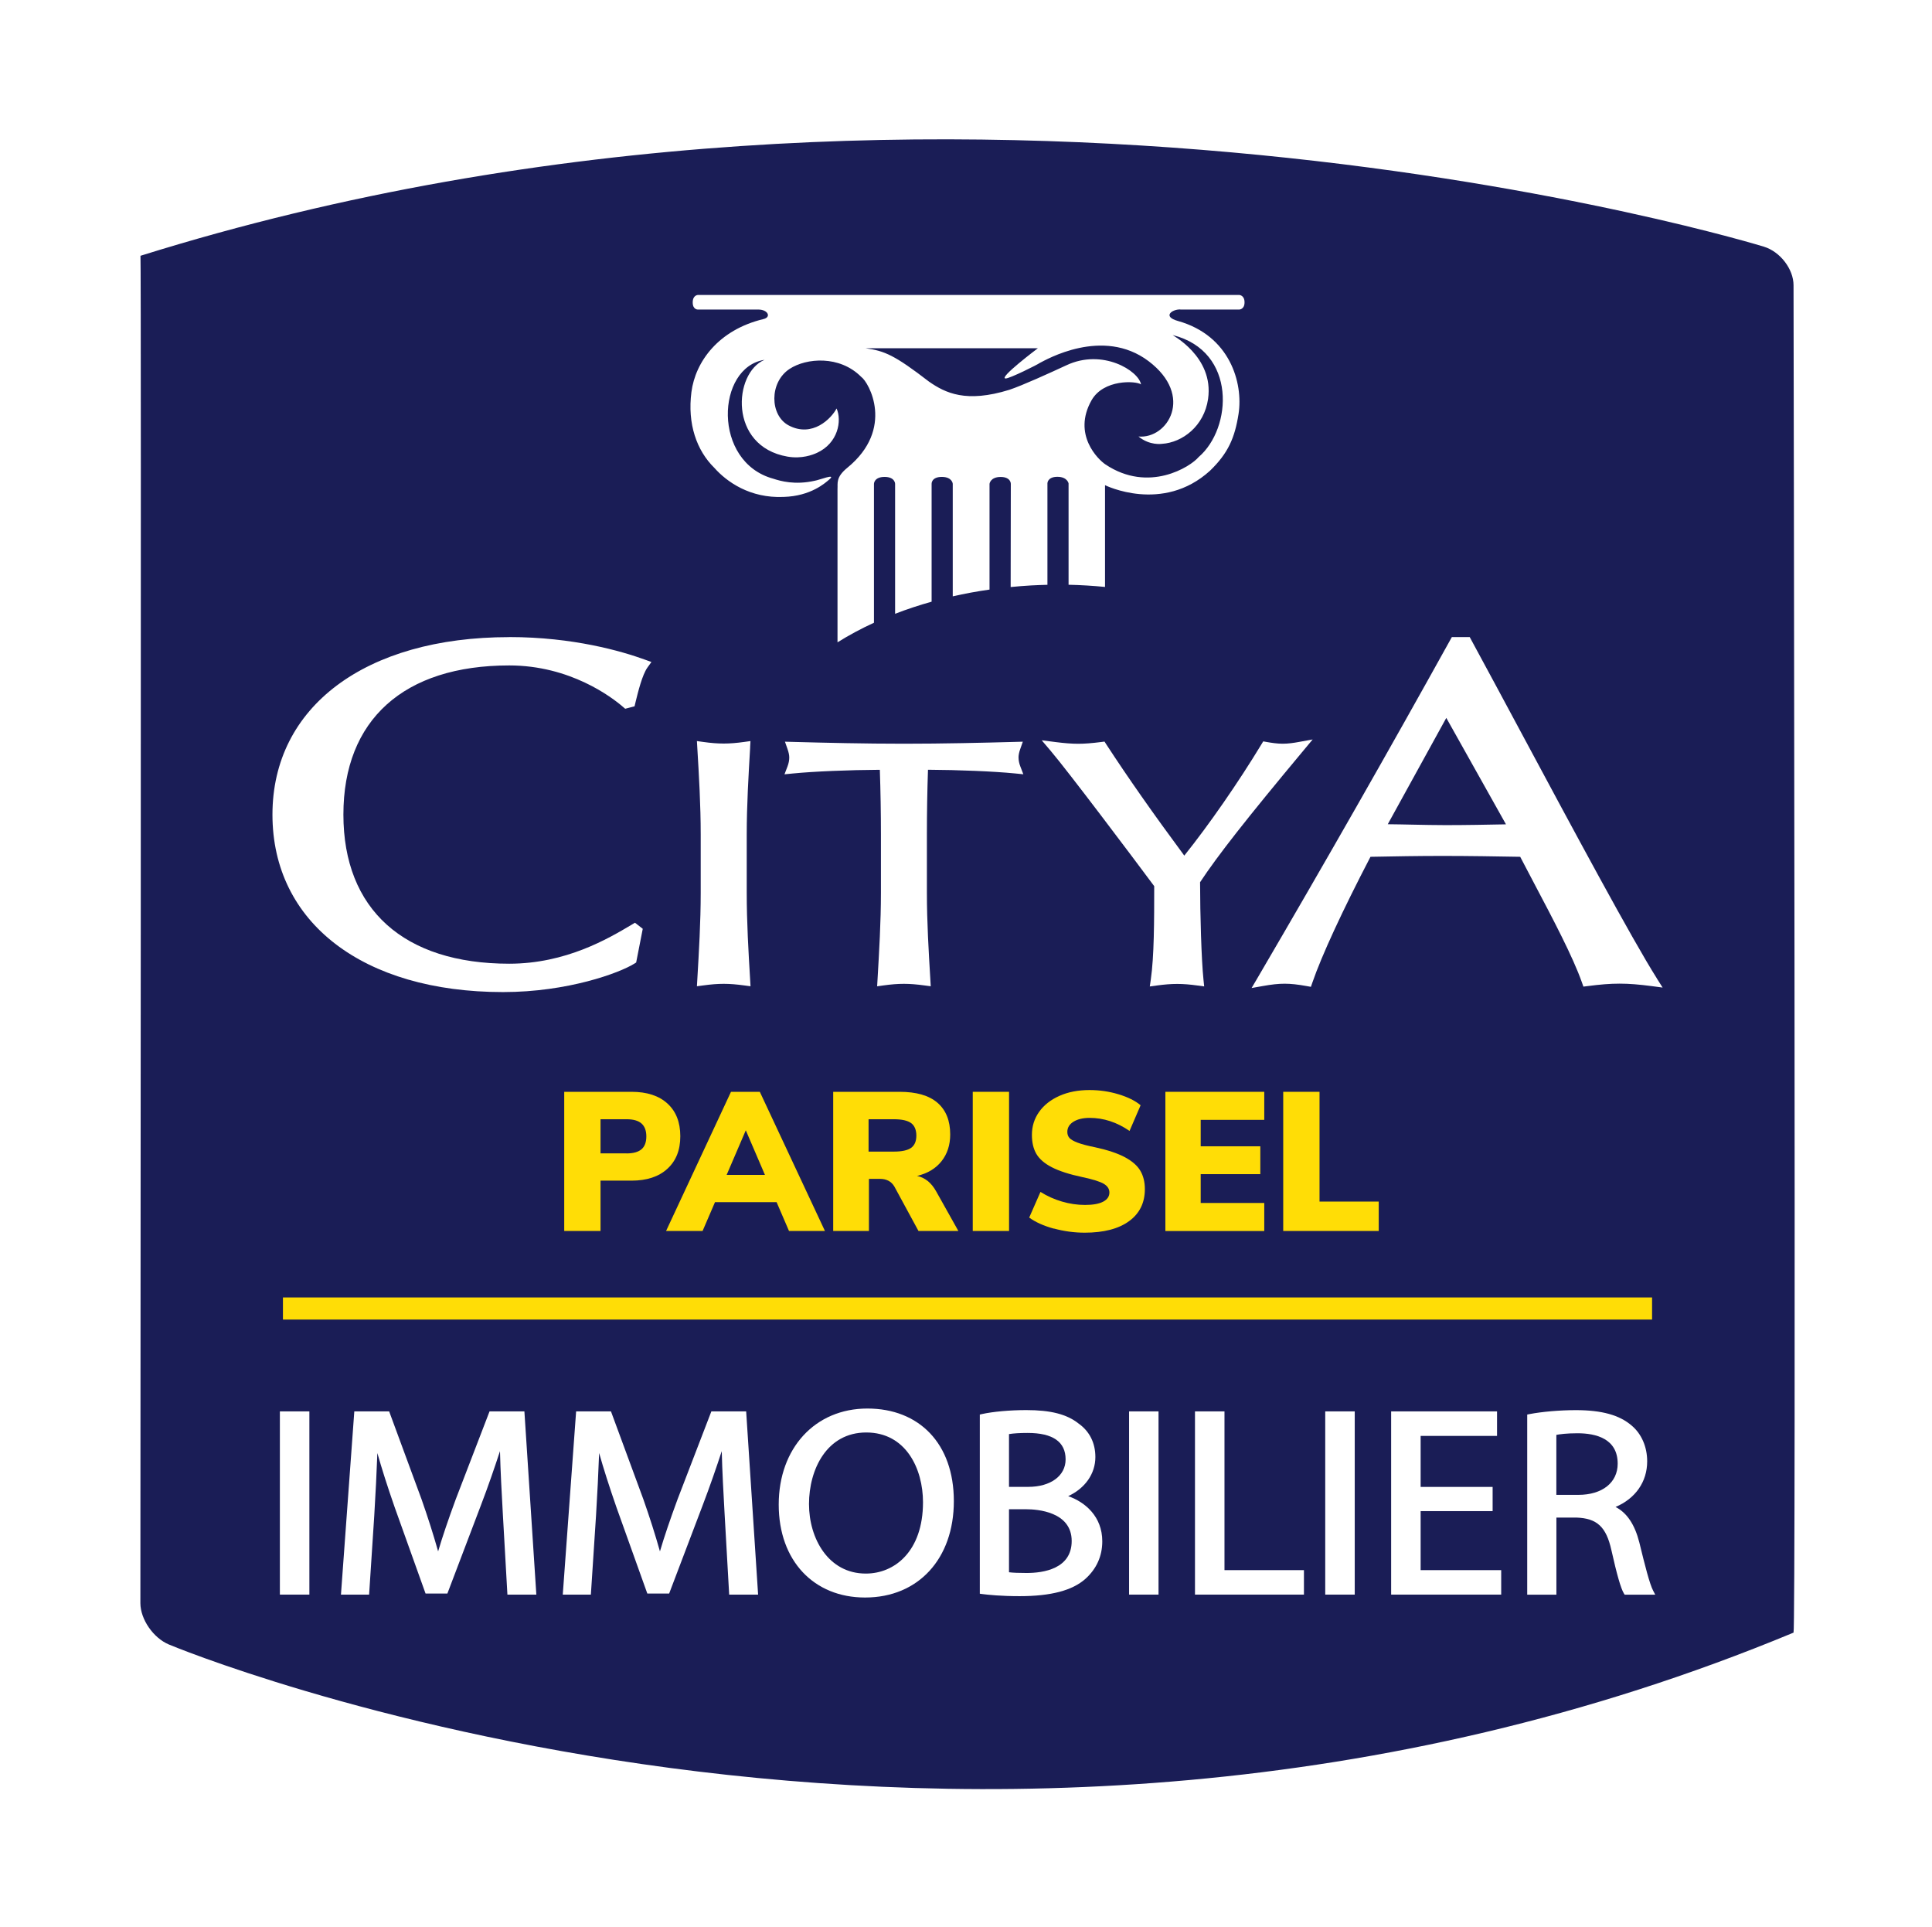
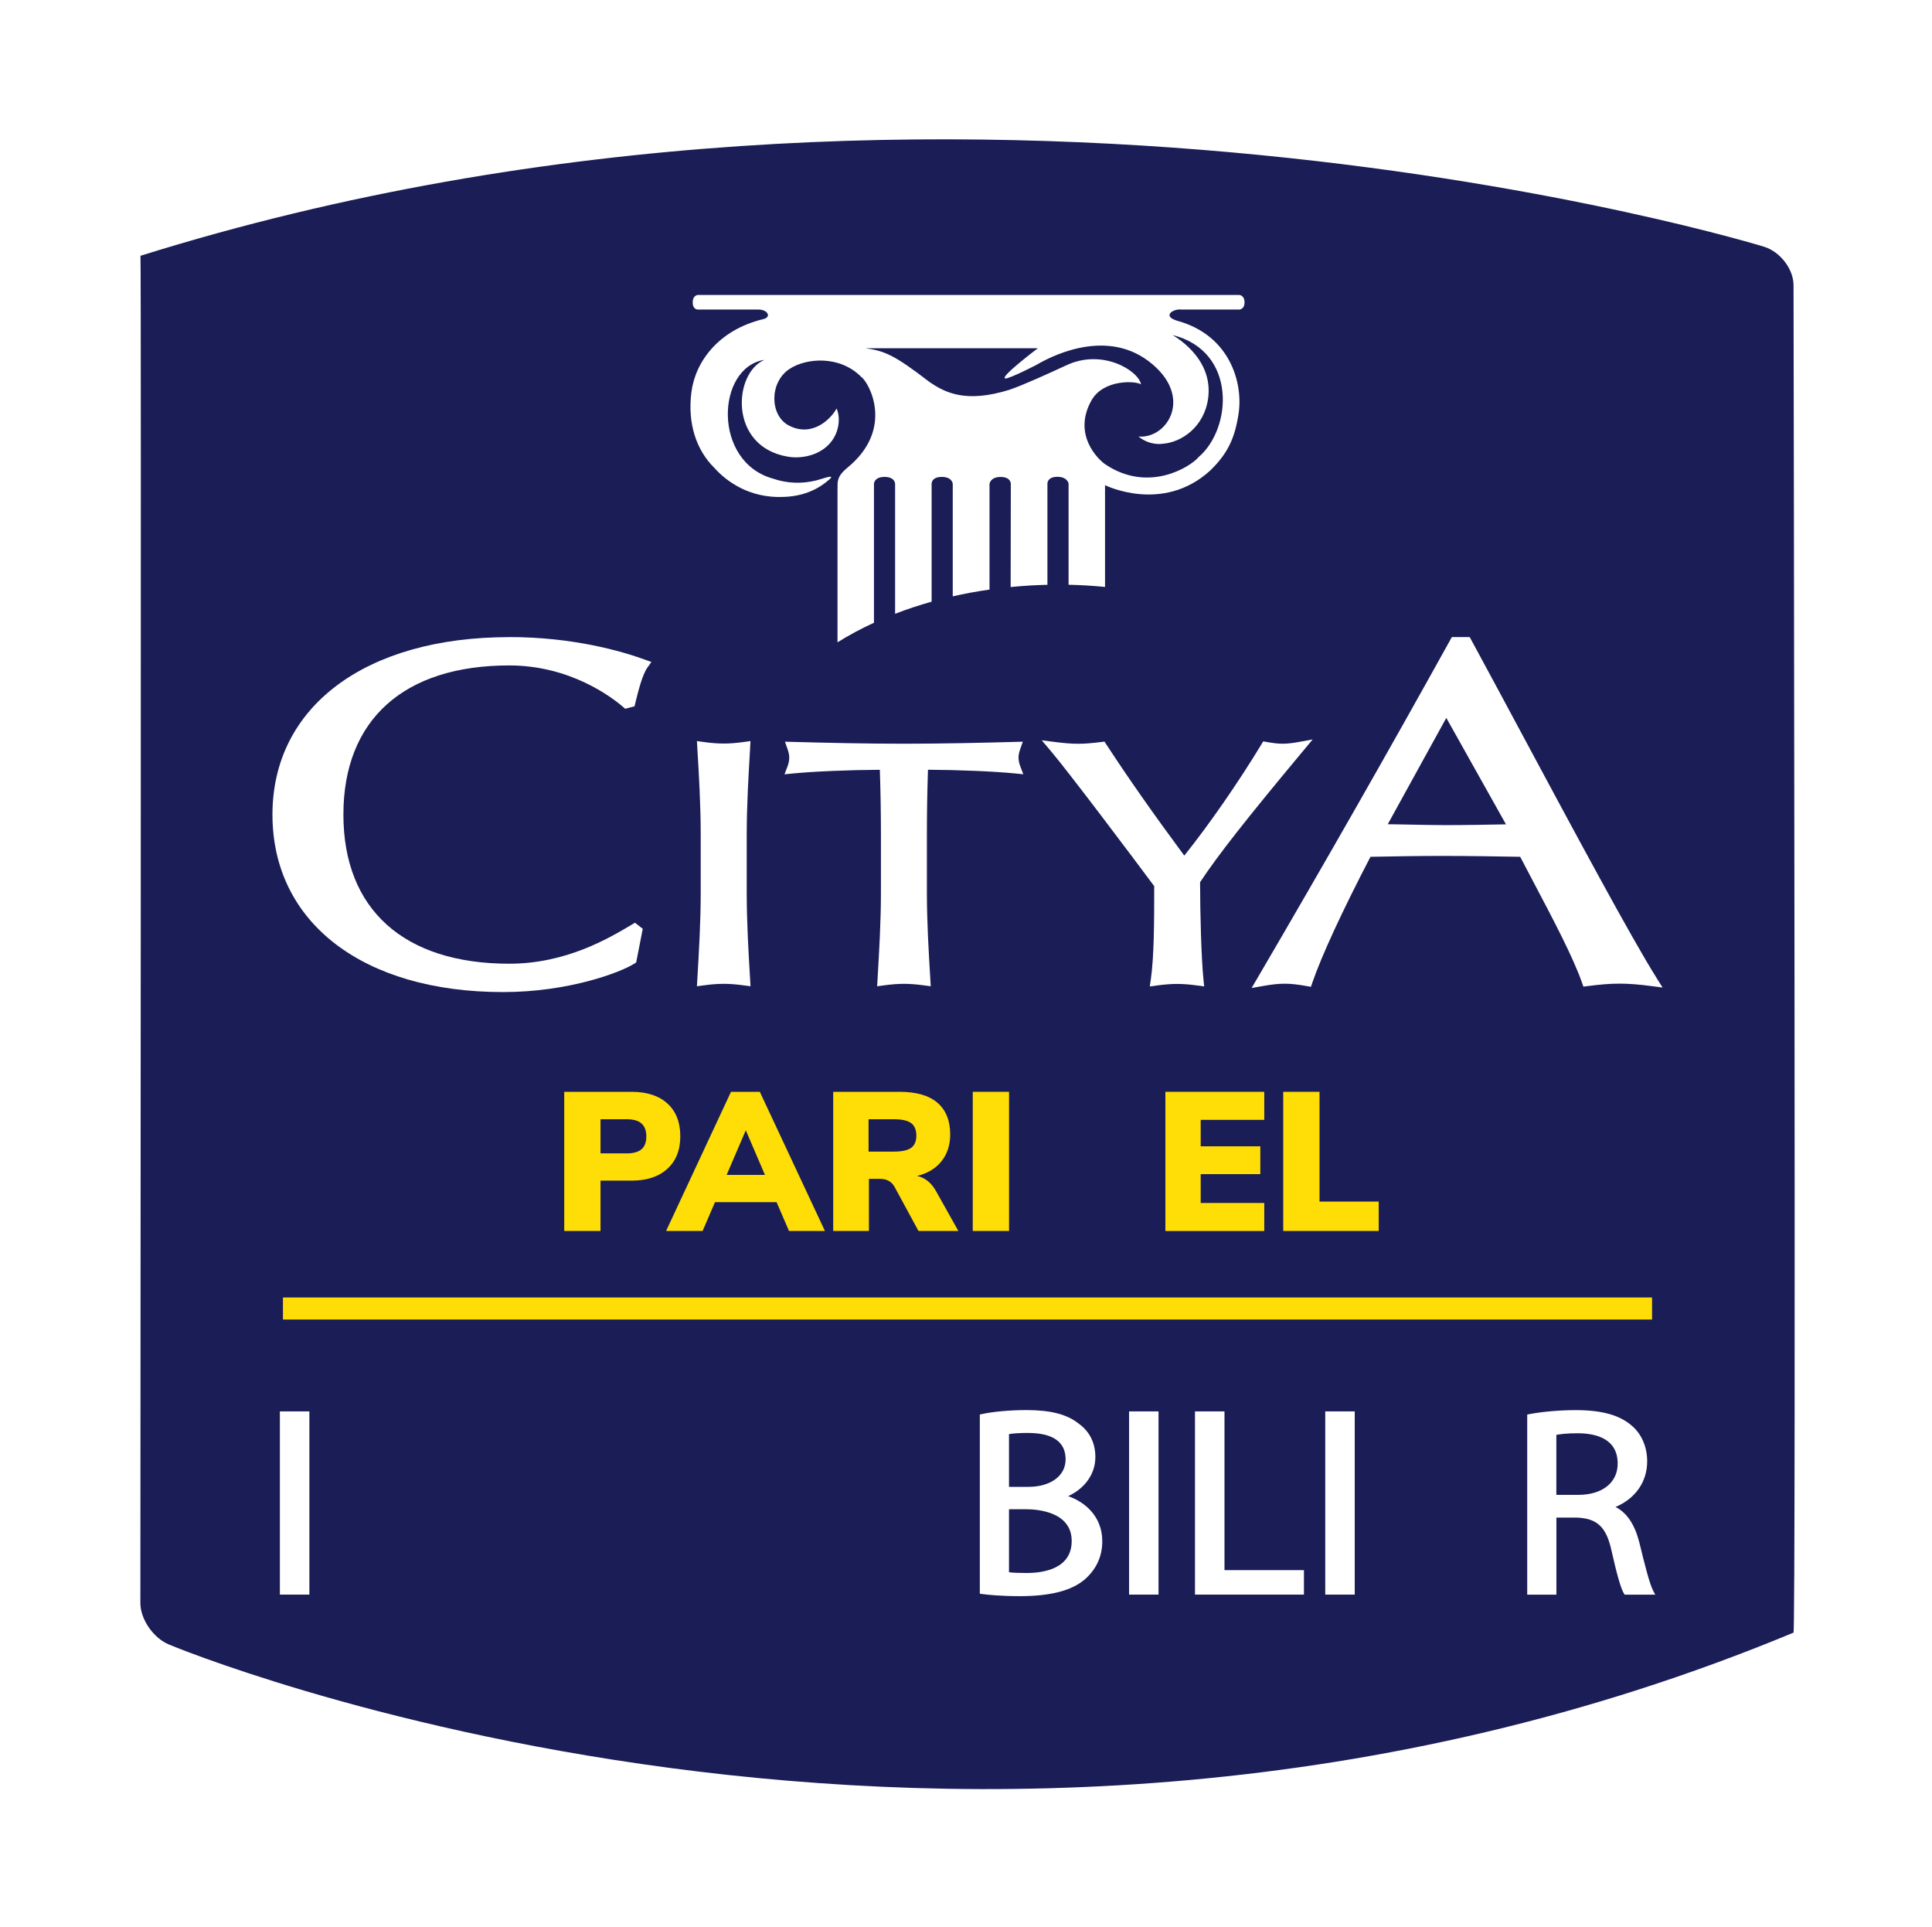
<svg xmlns="http://www.w3.org/2000/svg" viewBox="0 0 372 371">
  <defs>
    <style>
      .cls-1 {
        filter: url(#outer-glow-1);
      }

      .cls-1, .cls-2, .cls-3, .cls-4 {
        stroke-width: 0px;
      }

      .cls-1, .cls-3 {
        fill: #fff;
      }

      .cls-2 {
        fill: #1a1d56;
      }

      .cls-4 {
        fill: #ffdd06;
      }
    </style>
    <filter id="outer-glow-1" filterUnits="userSpaceOnUse">
      <feOffset dx="0" dy="0" />
      <feGaussianBlur result="blur" stdDeviation="5.67" />
      <feFlood flood-color="#1a1d56" flood-opacity=".6" />
      <feComposite in2="blur" operator="in" />
      <feComposite in="SourceGraphic" />
    </filter>
  </defs>
  <g id="base">
    <path id="ombre" class="cls-1" d="m353.05,49.36c-.95-2.48-2.38-4.59-4.19-6.37-1.82-1.77-4.05-3.25-6.82-4.12-2.41-.75-67.21-21-158.03-21.01-47.87,0-102.98,5.64-159.94,22.84l-6.4,1.93v6.68s.08,259.28.08,259.28v.05c.01,1.96.39,3.73.96,5.34.86,2.41,2.14,4.49,3.78,6.33,1.64,1.82,3.66,3.44,6.28,4.55.34.14,17.35,7.25,45.88,14.35,28.53,7.09,68.58,14.18,115,14.18,48.08,0,103.03-7.61,158.86-30.81l5.55-2.3V54.88c0-2.02-.4-3.87-1.03-5.53ZM79.01,321.74c-13.71-3.41-24.61-6.81-32.04-9.35-3.72-1.27-6.56-2.32-8.46-3.04-.95-.36-1.66-.64-2.12-.83-.19-.08-.32-.13-.43-.17-.05-.06-.13-.15-.19-.24l-.08-252.06c52.65-15.13,103.68-20.2,148.33-20.2,44.71,0,83.02,5.08,110.07,10.15,13.53,2.53,24.24,5.06,31.53,6.95,3.65.94,6.44,1.72,8.3,2.26.93.27,1.63.48,2.09.62.03,0,.05.02.08.02v252.34c-51.35,20.37-101.83,27.18-146.42,27.19-44.59,0-83.24-6.83-110.66-13.65Z" />
    <path class="cls-2" d="m345.34,314.29c-159.85,66.41-312.81,2.29-312.81,2.29-3.01-1.26-5.49-4.85-5.5-7.96,0,0,.19-259.07.02-259.38,157.91-49.4,312.59-1.75,312.59-1.75,3.13.96,5.7,4.31,5.7,7.42,0,0,.49,259.17,0,259.38Z" />
    <rect class="cls-4" x="54.48" y="249.77" width="263.62" height="4.25" />
    <g>
      <rect class="cls-3" x="53.89" y="271.7" width="5.68" height="35.27" />
-       <path class="cls-3" d="m94.26,271.7l-6.5,16.9c-1.46,3.96-2.56,7.21-3.4,10.05-.9-3.19-1.95-6.49-3.2-10.05l-6.23-16.9h-6.71l-2.57,35.27h5.42l.99-15.16c.25-4.14.47-8.46.6-12.09.85,3.02,1.93,6.4,3.32,10.4l5.96,16.65h4.2l6.44-16.95c1.44-3.76,2.65-7.31,3.69-10.47.09,3.84.34,8.34.55,12.1l.88,15.52h5.57l-2.3-35.27h-6.71Z" />
-       <path class="cls-3" d="m136.97,271.7l-6.5,16.9c-1.46,3.96-2.56,7.2-3.4,10.05-.9-3.19-1.95-6.5-3.2-10.05l-6.23-16.9h-6.71l-2.57,35.27h5.41l.99-15.16c.25-4.13.47-8.44.6-12.1.85,3.02,1.93,6.4,3.32,10.41l5.96,16.65h4.2l6.44-16.95c1.44-3.78,2.66-7.32,3.69-10.47.09,3.84.34,8.34.55,12.1l.88,15.52h5.57l-2.3-35.27h-6.71Z" />
-       <path class="cls-3" d="m167.01,271.15c-10.05,0-17.07,7.61-17.07,18.49s6.82,17.89,16.6,17.89h.05c10.21,0,17.07-7.45,17.07-18.55s-6.69-17.83-16.65-17.83Zm10.71,18.04c0,9.49-5.51,13.73-10.98,13.73h-.05c-7.17,0-10.92-6.73-10.92-13.38s3.41-13.78,11.03-13.78,10.92,6.96,10.92,13.43Z" />
      <path class="cls-3" d="m205.67,288.02c3.26-1.51,5.24-4.31,5.24-7.53,0-2.72-1.12-4.95-3.22-6.44-2.26-1.8-5.37-2.6-10.08-2.6-3.17,0-6.45.3-8.56.77l-.39.09v34.49l.43.06c1.16.15,3.64.41,7.24.41,6.01,0,10.15-1.09,12.66-3.33,2.15-1.94,3.25-4.38,3.25-7.23,0-4.78-3.31-7.56-6.56-8.69Zm.68,8.63c0,5.36-5.44,6.16-8.69,6.16-1.49,0-2.56-.04-3.38-.14v-12.13h3.33c2.05,0,8.74.44,8.74,6.11Zm-12.07-10.41v-10.17c.92-.15,2.12-.22,3.59-.22,4.85,0,7.31,1.71,7.31,5.09,0,3.17-2.89,5.29-7.2,5.29h-3.7Z" />
      <rect class="cls-3" x="217.4" y="271.7" width="5.67" height="35.27" />
      <polygon class="cls-3" points="235.77 271.7 230.09 271.7 230.09 306.97 251.07 306.97 251.07 302.26 235.77 302.26 235.77 271.7" />
      <rect class="cls-3" x="255.17" y="271.7" width="5.68" height="35.27" />
-       <polygon class="cls-3" points="273.54 290.9 287.4 290.9 287.4 286.24 273.54 286.24 273.54 276.42 288.25 276.42 288.25 271.7 267.86 271.7 267.86 306.97 289.05 306.97 289.05 302.26 273.54 302.26 273.54 290.9" />
      <path class="cls-3" d="m318.32,306.24c-.69-1.31-1.58-4.83-2.67-9.3-.88-3.46-2.38-5.71-4.58-6.84,3.83-1.62,6.09-4.84,6.09-8.79,0-2.78-1.09-5.29-2.99-6.88-2.34-2.02-5.75-2.97-10.74-2.97-3.1,0-6.54.3-8.97.77l-.4.08v34.67h5.62v-14.84h3.84c3.98.14,5.75,1.78,6.75,6.27,1.06,4.73,1.82,7.38,2.4,8.33l.15.24h5.89l-.38-.73Zm-6.84-24.48c0,3.65-2.97,6.01-7.58,6.01h-4.23v-11.55c.64-.12,1.94-.31,4.07-.31,3.53,0,7.74,1.02,7.74,5.85Z" />
    </g>
    <g>
      <path class="cls-3" d="m98.05,122.65c-27.7,0-45.59,13.41-45.59,34.17s17.43,34.16,44.4,34.16c12.46,0,22.4-3.68,25.26-5.46l.37-.23,1.27-6.49-1.5-1.17-.7.42c-4.4,2.61-12.58,7.47-23.51,7.47-20.29,0-31.93-10.46-31.93-28.71s11.64-28.71,31.93-28.71c11.74,0,19.76,6.12,21.93,8l.4.34,1.8-.47.22-.92c.44-1.79,1.25-5.12,2.26-6.54l.77-1.07-1.24-.45c-4.48-1.63-13.83-4.35-26.14-4.35Z" />
      <path class="cls-3" d="m318.99,188.29c-4.71-7.43-16.09-28.62-26.13-47.33-3.4-6.33-6.68-12.45-9.59-17.8l-.28-.52h-3.44l-.29.52c-11.7,21.1-23.85,42.41-37.17,65.17l-1.1,1.87,2.14-.38c1.72-.31,3.02-.45,4.22-.45s2.5.14,4.22.45l.84.15.28-.81c1.79-5.2,5.76-13.79,11.19-24.22,4.73-.09,9.21-.17,13.88-.17,5.09,0,10.3.09,14.95.17.85,1.63,1.74,3.33,2.65,5.05,3.69,6.99,7.51,14.22,9.25,19.18l.27.76.8-.1c4.84-.63,7.48-.63,12.33,0l2.12.28-1.14-1.8Zm-29.02-29.6c-3.56.07-7.7.15-11.62.15-2.07,0-4.27-.05-6.39-.09-1.57-.03-3.18-.07-4.75-.08l11.27-20.47,11.49,20.49Z" />
      <path class="cls-3" d="m144.43,143.88l.07-1.22-1.21.17c-2.97.41-4.93.41-7.89,0l-1.21-.17.07,1.22c.33,5.48.66,11.15.66,16.79v11.19c0,5.65-.34,11.31-.66,16.79l-.07,1.21,1.21-.16c2.97-.41,4.92-.41,7.9,0l1.21.16-.07-1.21c-.33-5.48-.66-11.14-.66-16.79v-11.19c0-5.65.34-11.31.66-16.79Z" />
      <path class="cls-3" d="m196.11,145.89c0-.53.1-1.05.35-1.74l.48-1.37-1.45.04c-6.33.17-13.84.35-21.45.35s-15.11-.18-21.45-.35l-1.45-.04.48,1.37c.24.69.35,1.21.35,1.68,0,.55-.12,1.14-.34,1.72l-.58,1.51,1.61-.16c4.07-.4,10.83-.68,16.75-.71.14,4.14.21,8.33.21,12.47v11.2c0,5.63-.34,11.3-.66,16.8l-.07,1.21,1.21-.17c2.96-.41,4.91-.41,7.9,0l1.21.16-.07-1.21c-.33-5.48-.67-11.15-.67-16.8v-11.2c0-4.17.07-8.36.21-12.47,5.91.03,12.67.31,16.75.71l1.61.16-.58-1.51c-.22-.56-.34-1.15-.34-1.65Z" />
      <path class="cls-3" d="m231.08,169.82c3.39-5.13,8.83-12.07,19.91-25.36l1.76-2.11-2.7.49c-.92.17-2,.33-3.07.33s-2.15-.17-3.07-.33l-.68-.12-.36.59c-4.45,7.34-10.05,15.42-14.84,21.4-6.07-8.2-10.86-15.04-15.02-21.42l-.34-.53-.62.08c-1.79.23-3.2.34-4.45.34s-2.66-.11-4.45-.34l-2.57-.33,1.68,1.98c3.33,3.9,16.04,20.79,19.98,26.1,0,6.67-.01,13.53-.66,18l-.19,1.31,1.31-.18c2.99-.41,4.94-.41,7.9,0l1.26.17-.13-1.27c-.41-3.95-.65-12.58-.66-18.79Z" />
    </g>
    <path class="cls-3" d="m227.28,59.59h11.34s1.01-.02,1.01-1.37c.02-1.38-1-1.44-1.01-1.44h-104.22s-1.02,0-1.02,1.44,1.02,1.37,1.02,1.37h11.63c1.81,0,2.54,1.45.98,1.83-8.68,2.08-13.12,8.21-13.88,14.06-.79,6.11,1,11.23,4.41,14.58,2.38,2.68,6.86,5.89,13.34,5.6,5.29-.15,8.07-2.73,8.87-3.42,1.3-1.16-2.09.2-2.88.31-3.84.86-6.6.05-7.96-.39-11.8-3.2-11.01-21.48-1.7-22.89-5.99,2.49-6.99,16.65,4.41,18.63,2.76.48,4.87-.35,5.68-.72,4.09-1.88,4.83-6.2,3.78-8.55-.97,1.9-4.66,5.71-9.25,3.25-3.61-1.94-3.74-8.27.2-10.86,3.22-2.12,9.64-2.65,13.79,1.53,1.47,1.01,6.52,10-2.67,17.5-2.28,1.86-1.81,3.01-1.89,4.09v29.51c2.18-1.36,4.52-2.62,7.02-3.77v-26.75s.02-1.32,2.04-1.32,2.03,1.32,2.03,1.32v25.03c2.25-.87,4.6-1.65,7.03-2.33v-22.7s-.06-1.32,1.96-1.32,2.11,1.32,2.11,1.32v21.67c2.3-.52,4.66-.96,7.08-1.3v-20.36s.15-1.32,2.14-1.32,1.96,1.32,1.96,1.32l-.03,19.87c1.3-.13,2.62-.23,3.96-.31,1.05-.06,2.08-.09,3.12-.12v-19.55s0-1.24,1.92-1.24,2.15,1.27,2.15,1.27v19.51c2.39.05,4.73.2,7.02.42v-19.59s11.09,5.51,20.21-2.78c3.51-3.39,4.78-6.35,5.5-10.94.92-5.95-1.64-15.08-11.67-17.89-3.08-.86-1.11-2.26.44-2.22Zm-8.08,24.43c2.18,1.8,4.48,1.42,4.55,1.42,3.92-.25,8.11-3.42,8.86-8.64,1.19-8.27-7.22-12.41-6.78-12.29,12.37,3.13,11.41,17.97,4.97,23.47-1.56,1.87-9.61,7-17.96,1.42-1.39-.93-6.38-5.74-2.68-12.32,2.32-4.12,8.58-3.77,9.54-3.08-.45-2.61-7.4-6.96-14.37-3.68-3.21,1.49-8.46,3.88-10.98,4.72-8.33,2.58-12.32.62-15.48-1.58-6.61-5.09-8.54-5.91-12.21-6.42-.03,0,33.18,0,33.18,0,0,0-7.72,5.8-6.21,5.82.83,0,6.21-2.7,6.56-2.98,1.14-.57,12.14-7.02,20.97-.35,8.83,6.68,3.67,15.02-1.97,14.5Z" />
  </g>
  <g id="nom_commercial" data-name="nom commercial">
    <g>
      <path class="cls-4" d="m108.64,210.18h12.96c2.96,0,5.27.75,6.92,2.26,1.65,1.51,2.47,3.6,2.47,6.29s-.83,4.75-2.49,6.27c-1.66,1.52-3.96,2.28-6.9,2.28h-5.97v9.69h-6.99v-26.79Zm12.01,11.86c1.29,0,2.25-.27,2.87-.8.62-.53.93-1.36.93-2.47s-.31-1.94-.93-2.49-1.58-.82-2.87-.82h-5.02v6.57h5.02Z" />
      <path class="cls-4" d="m149.53,231.42h-11.86l-2.39,5.55h-7.03l12.5-26.79h5.55l12.54,26.79h-6.92l-2.39-5.55Zm-2.24-5.24l-3.69-8.59-3.69,8.59h7.37Z" />
      <path class="cls-4" d="m184.53,236.97h-7.68l-4.64-8.55c-.58-.99-1.51-1.48-2.77-1.48h-2.13v10.03h-6.88v-26.79h12.77c3.24,0,5.68.7,7.31,2.11,1.63,1.41,2.45,3.44,2.45,6.1,0,2.03-.56,3.74-1.67,5.15-1.12,1.41-2.69,2.35-4.71,2.83,1.54.33,2.77,1.33,3.69,3l4.26,7.6Zm-9.1-16c.67-.48,1.01-1.27,1.01-2.36s-.34-1.92-1.01-2.41-1.78-.74-3.33-.74h-4.86v6.23h4.86c1.54,0,2.65-.24,3.33-.72Z" />
      <path class="cls-4" d="m187.3,210.18h6.99v26.79h-6.99v-26.79Z" />
-       <path class="cls-4" d="m202.92,236.52c-1.95-.53-3.53-1.24-4.75-2.13l2.17-4.94c1.29.81,2.67,1.43,4.14,1.86,1.47.43,2.95.65,4.45.65s2.68-.21,3.48-.63,1.2-1.01,1.2-1.77c0-.68-.36-1.24-1.08-1.67-.72-.43-2.1-.86-4.12-1.29-2.51-.53-4.47-1.17-5.89-1.9-1.42-.73-2.41-1.6-2.98-2.58-.57-.99-.85-2.2-.85-3.65,0-1.65.46-3.12,1.39-4.43.92-1.3,2.23-2.33,3.91-3.08,1.68-.75,3.62-1.12,5.79-1.12,1.92,0,3.79.27,5.6.82s3.22,1.25,4.24,2.11l-2.13,4.94c-2.43-1.67-4.99-2.51-7.68-2.51-1.29,0-2.33.25-3.12.74-.79.49-1.18,1.15-1.18,1.96,0,.48.14.87.42,1.18.28.3.8.6,1.56.89.76.29,1.89.59,3.38.89,2.43.53,4.34,1.17,5.74,1.92,1.39.75,2.38,1.61,2.96,2.6s.87,2.17.87,3.53c0,2.63-1.01,4.69-3.04,6.17-2.03,1.48-4.88,2.22-8.55,2.22-2,0-3.98-.27-5.93-.8Z" />
      <path class="cls-4" d="m224.39,210.18h19.04v5.4h-12.24v5.09h11.48v5.36h-11.48v5.55h12.24v5.4h-19.04v-26.79Z" />
      <path class="cls-4" d="m247.08,210.18h6.99v21.13h11.4v5.66h-18.39v-26.79Z" />
    </g>
  </g>
</svg>